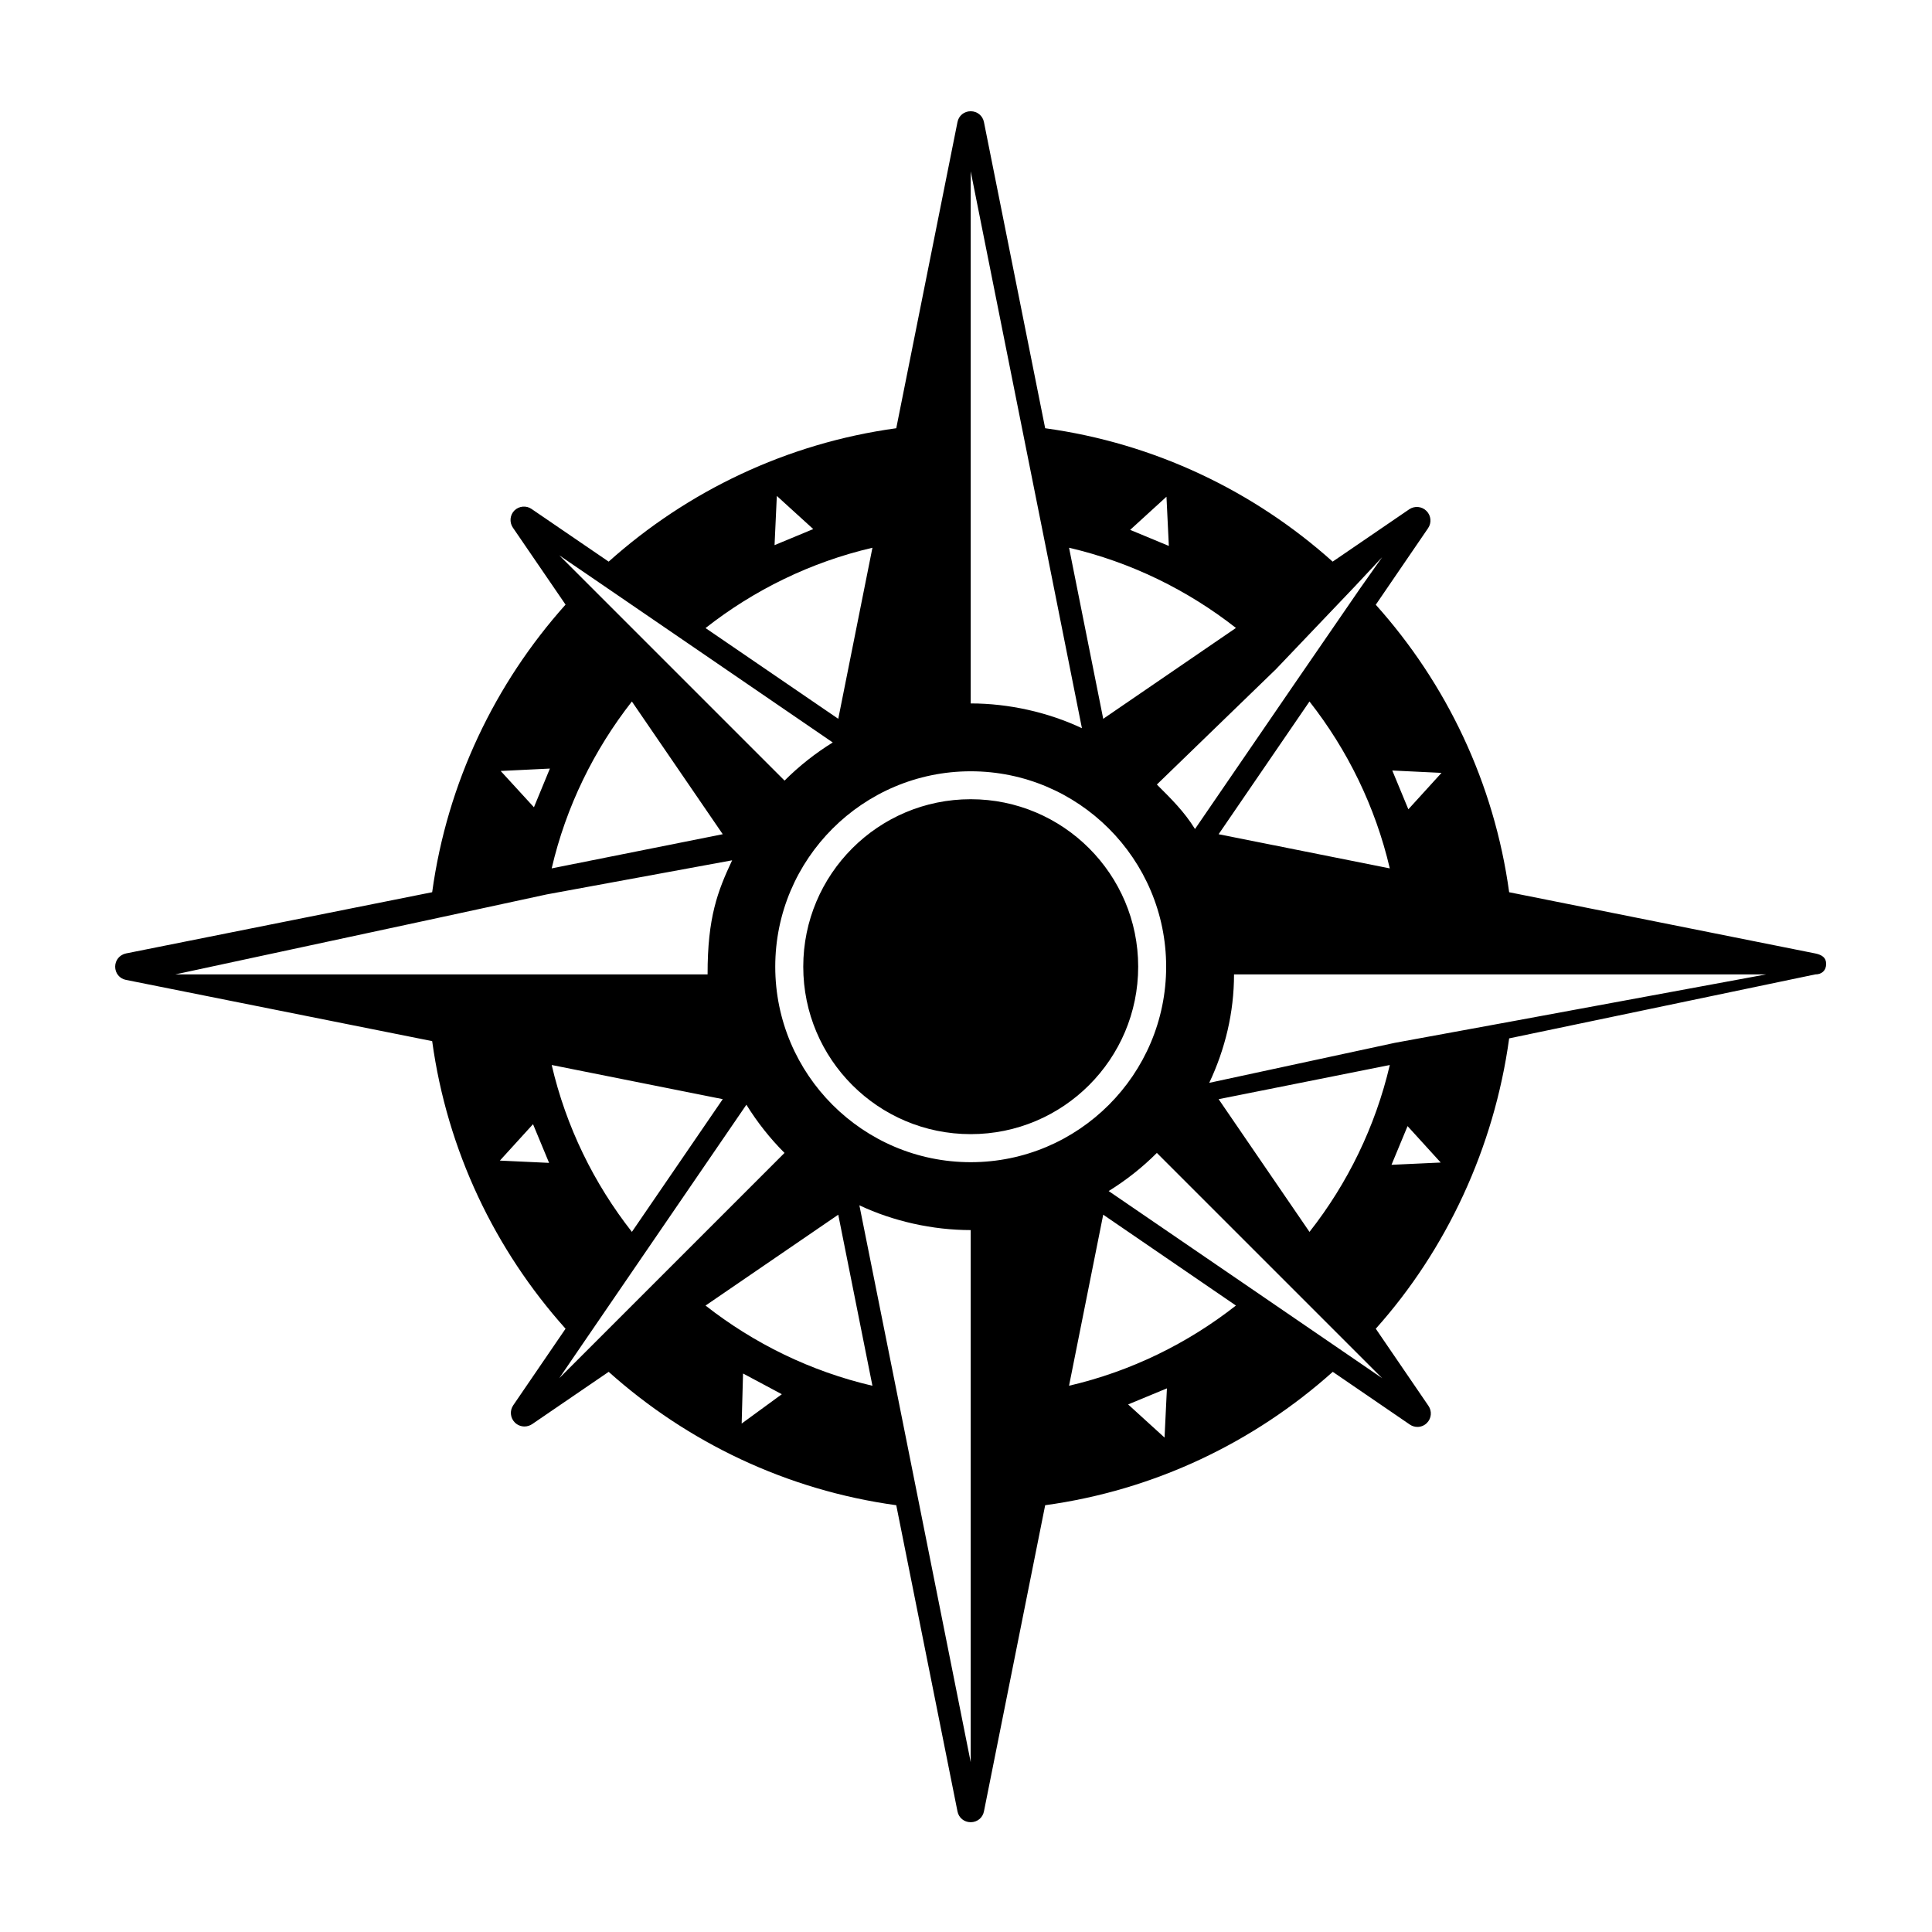
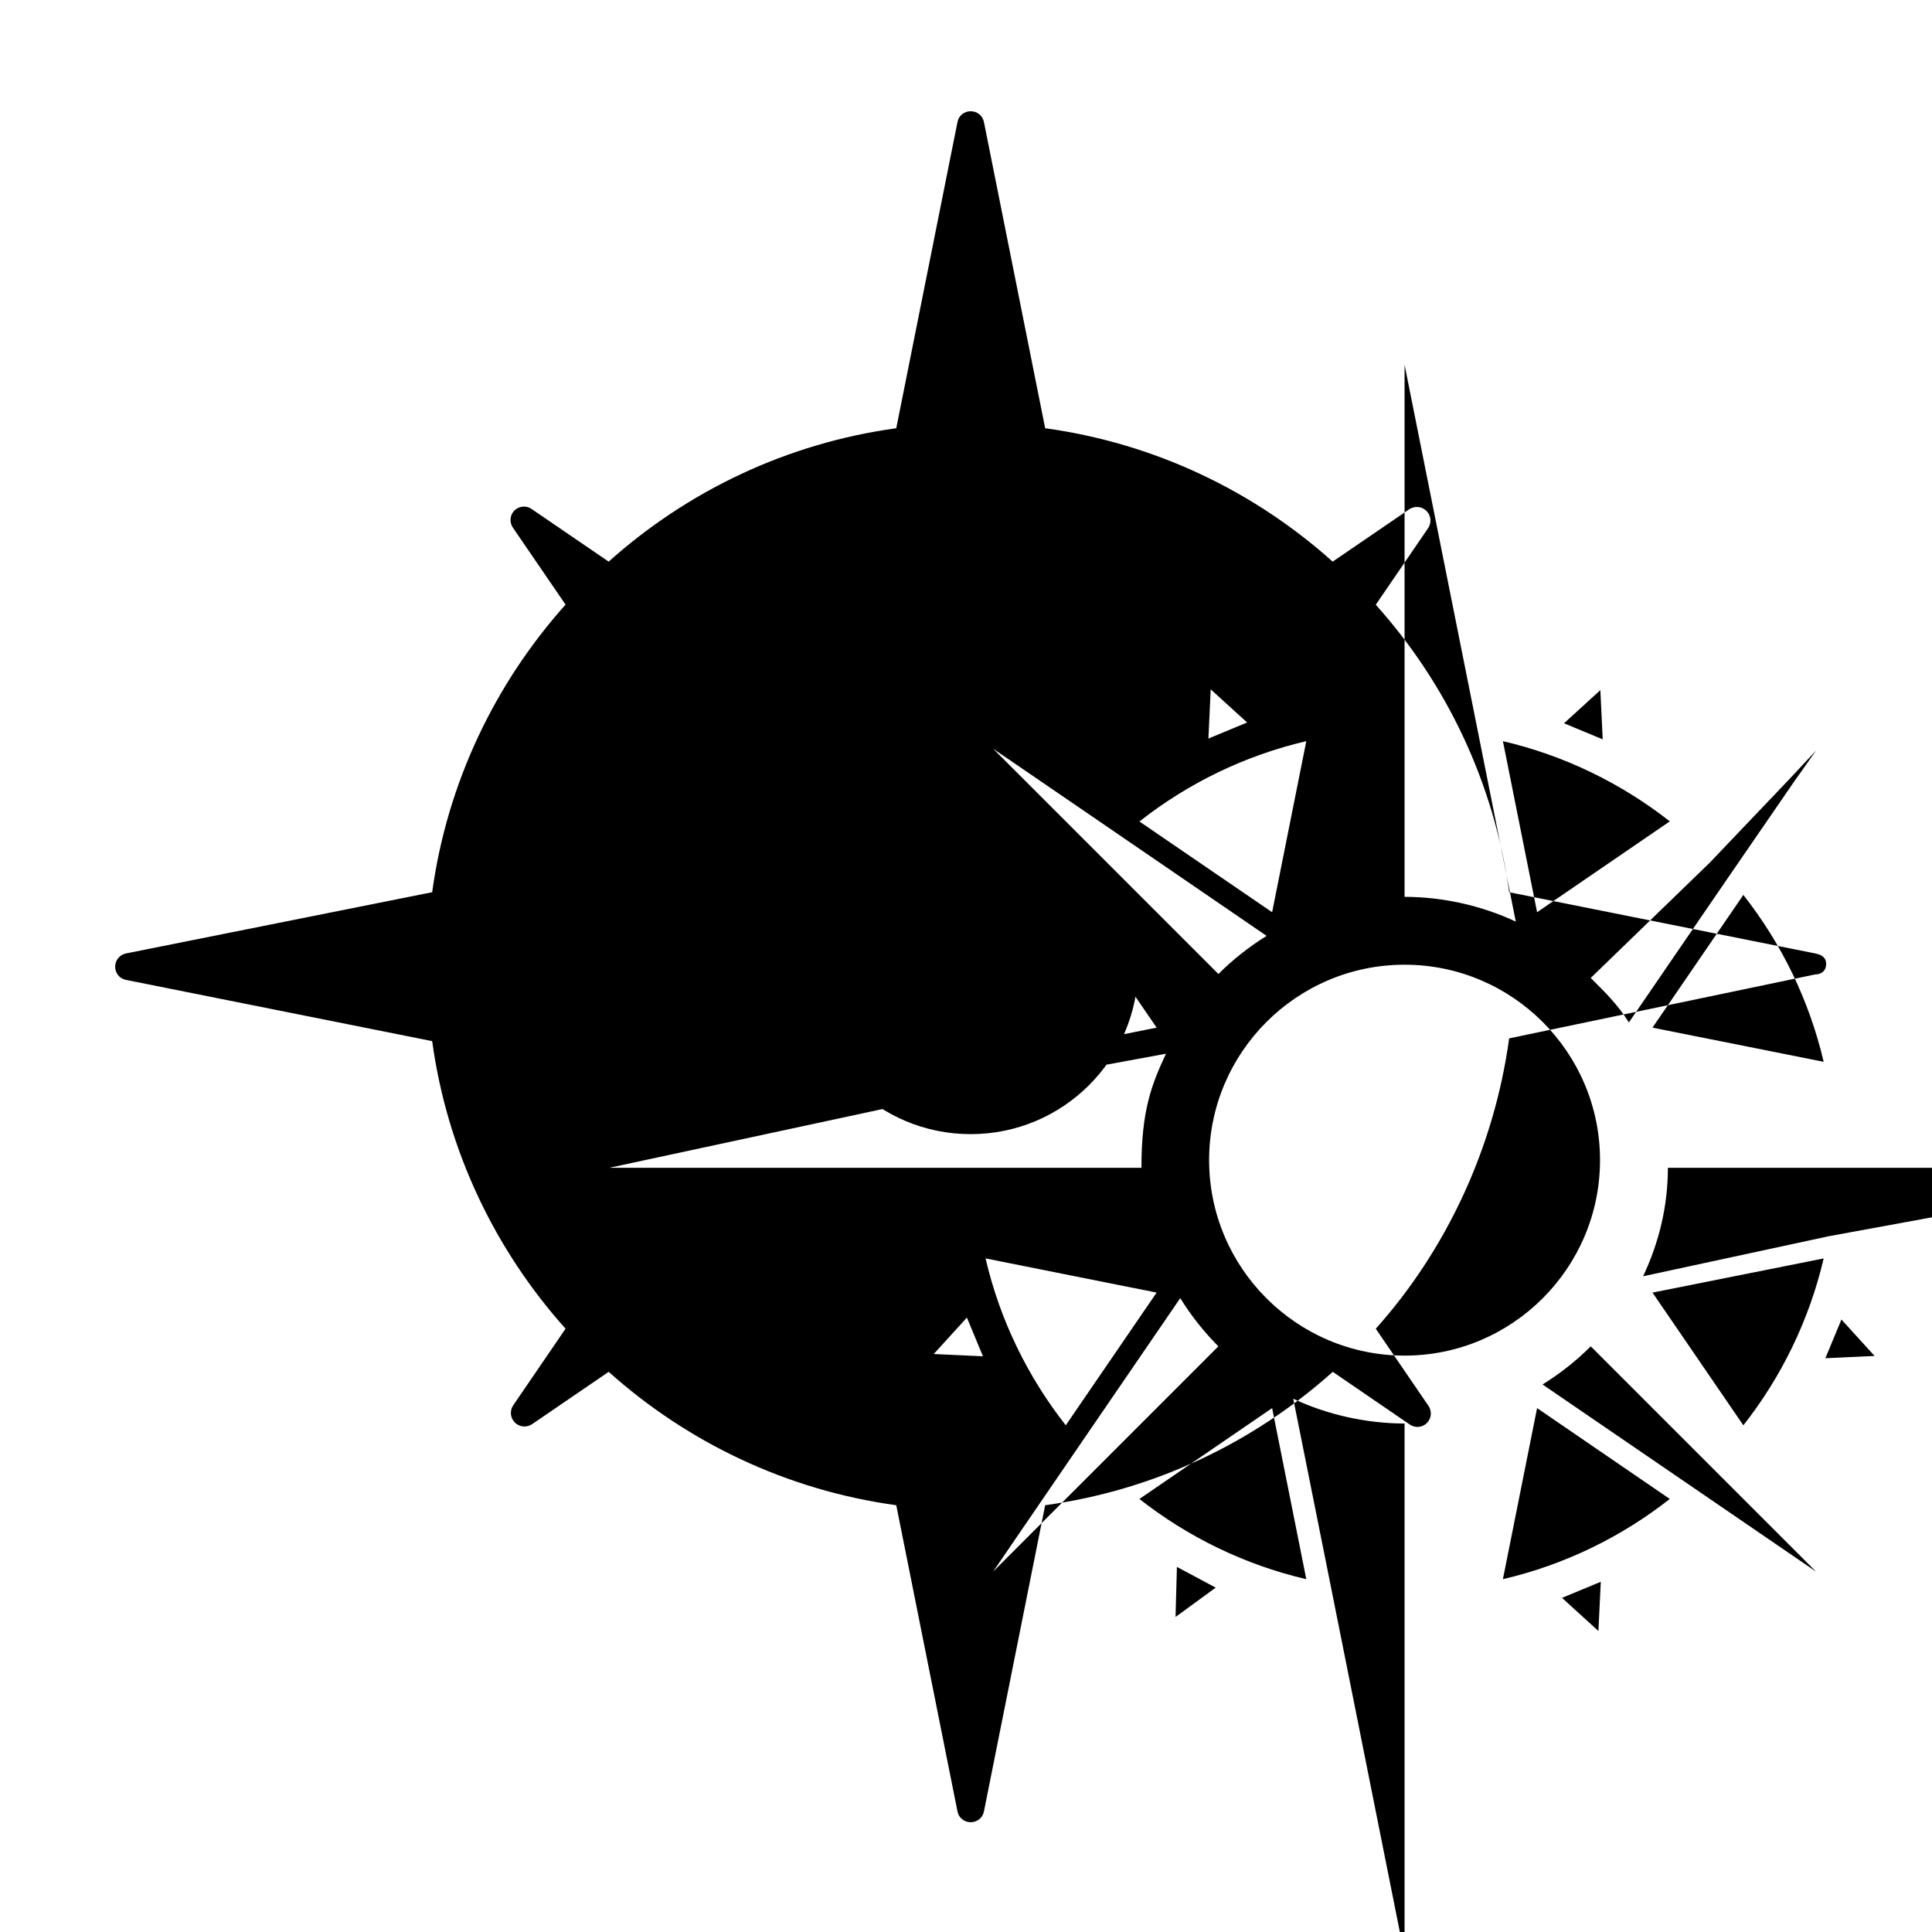
<svg xmlns="http://www.w3.org/2000/svg" fill="#000000" width="800px" height="800px" version="1.1" viewBox="144 144 512 512">
-   <path d="m445.63 400.18c0 24.52-19.891 44.379-44.379 44.379-24.52 0-44.379-19.859-44.379-44.379 0-24.496 19.859-44.379 44.379-44.379 24.492 0 44.379 19.891 44.379 44.379zm182.32-0.73c0 1.738-1.168 2.777-2.848 2.777h-0.031l-81.129 16.953c-3.984 29.055-16.672 56.078-35.348 76.945l13.969 20.449c0.957 1.41 0.812 3.301-0.418 4.527-0.691 0.691-1.586 1.047-2.519 1.047-0.691 0-1.41-0.211-2.012-0.629l-20.418-13.969c-20.836 18.652-47.16 31.363-76.215 35.348l-16.223 81.133c-0.328 1.707-1.797 2.875-3.508 2.875-1.738 0-3.18-1.168-3.508-2.875l-16.223-81.133c-29.055-3.988-55.348-16.672-76.215-35.348l-20.27 13.852c-0.629 0.418-1.32 0.629-2.039 0.629-0.934 0-1.859-0.359-2.551-1.047-1.23-1.23-1.41-3.148-0.418-4.59l13.852-20.27c-18.68-20.867-31.363-47.16-35.348-76.215l-81.133-16.223c-1.707-0.328-2.875-1.77-2.875-3.508 0-1.707 1.168-3.148 2.875-3.508l81.133-16.223c3.988-29.055 16.703-55.379 35.348-76.215l-13.969-20.418c-0.957-1.41-0.781-3.332 0.418-4.527 1.23-1.199 3.117-1.379 4.527-0.418l20.449 13.969c20.867-18.68 47.16-31.363 76.215-35.348l16.223-81.133c0.328-1.707 1.77-2.875 3.508-2.875 1.707 0 3.18 1.168 3.508 2.875l16.223 81.133c29.055 3.988 55.348 16.672 76.188 35.348l20.27-13.852c1.441-0.988 3.359-0.812 4.59 0.418 1.23 1.23 1.41 3.148 0.418 4.59l-13.852 20.27c18.68 20.836 31.363 47.133 35.348 76.188l81.133 16.223c1.707 0.359 2.875 1.066 2.875 2.773zm-114.98-51.258 4.258 10.281 8.785-9.652zm-21.945-18.289-24.078 35.172 45.363 9.055c-3.836-16.375-11.211-31.395-21.285-44.227zm-9.172-8.285-31.27 30.289c3.84 3.84 7.227 7.144 10.105 11.789l26.355-38.465 17.359-25.242 5.875-8.324-7.227 7.734-21.172 22.215-0.027-0.004zm-38.352-37.199 10.254 4.258-0.629-13.043zm-16.191 4.738 9.055 45.332 35.172-24.078c-12.805-10.039-27.855-17.445-44.227-21.254zm-26.066 41.258c10.078 0 20.516 2.336 29.477 6.566l-9.801-49.141-6.211-31.059-13.465-67.379zm-51.98-41.949 10.254-4.258-9.652-8.785zm-18.289 21.977 35.172 24.047 9.055-45.332c-16.371 3.809-31.422 11.215-44.227 21.285zm-31.535-12.051 52.473 52.473c3.84-3.84 8.125-7.227 12.773-10.105l-38.496-26.355-25.367-17.359-8.605-5.875zm-9.238 75.738 45.332-9.055-24.078-35.172c-10.043 12.832-17.449 27.852-21.254 44.227zm-13.52-25.816 8.816 9.621 4.227-10.254zm10.492 53.914h44.344c-0.031-15.113 2.672-22.086 6.504-30.238l-49.141 9.039-31.059 6.715-67.375 14.484zm2.34 49.945-4.258-10.254-8.785 9.652zm21.945 18.289 24.078-35.172-45.332-9.055c3.801 16.371 11.207 31.426 21.254 44.227zm9.176 10.344 31.27-31.27c-3.84-3.84-7.227-8.125-10.105-12.773l-26.355 38.496-17.359 25.367-5.875 8.605zm30.559 32.676-10.281-5.488-0.363 13.262zm24.008-2.242-9.055-45.332-35.172 24.078c12.805 10.039 27.855 17.445 44.227 21.254zm26.043-41.254c-10.078 0-20.535-2.336-29.5-6.566l9.84 49.141 6.203 31.059 13.457 67.371zm51.797-69.805c0-28.547-23.234-51.781-51.781-51.781-28.574 0-51.812 23.234-51.812 51.781 0 28.574 23.234 51.812 51.812 51.812 28.539 0 51.781-23.234 51.781-51.812zm0.203 111.75-10.281 4.258 9.652 8.785zm18.289-21.949-35.172-24.078-9.055 45.332c16.375-3.805 31.426-11.211 44.227-21.254zm31.516 12.023-52.469-52.469c-3.84 3.84-8.125 7.227-12.773 10.105l38.527 26.355 25.367 17.359 8.574 5.875zm9.262-75.766-45.363 9.055 24.078 35.172c10.074-12.805 17.449-27.859 21.285-44.227zm13.492 25.844-8.785-9.652-4.258 10.254zm86.234-49.855h-141.01c0 10.078-2.336 19.77-6.566 28.738l49.172-10.602 31.035-5.691z" />
+   <path d="m445.63 400.18c0 24.52-19.891 44.379-44.379 44.379-24.52 0-44.379-19.859-44.379-44.379 0-24.496 19.859-44.379 44.379-44.379 24.492 0 44.379 19.891 44.379 44.379zm182.32-0.73c0 1.738-1.168 2.777-2.848 2.777h-0.031l-81.129 16.953c-3.984 29.055-16.672 56.078-35.348 76.945l13.969 20.449c0.957 1.41 0.812 3.301-0.418 4.527-0.691 0.691-1.586 1.047-2.519 1.047-0.691 0-1.41-0.211-2.012-0.629l-20.418-13.969c-20.836 18.652-47.16 31.363-76.215 35.348l-16.223 81.133c-0.328 1.707-1.797 2.875-3.508 2.875-1.738 0-3.18-1.168-3.508-2.875l-16.223-81.133c-29.055-3.988-55.348-16.672-76.215-35.348l-20.27 13.852c-0.629 0.418-1.32 0.629-2.039 0.629-0.934 0-1.859-0.359-2.551-1.047-1.23-1.23-1.41-3.148-0.418-4.59l13.852-20.27c-18.68-20.867-31.363-47.16-35.348-76.215l-81.133-16.223c-1.707-0.328-2.875-1.77-2.875-3.508 0-1.707 1.168-3.148 2.875-3.508l81.133-16.223c3.988-29.055 16.703-55.379 35.348-76.215l-13.969-20.418c-0.957-1.41-0.781-3.332 0.418-4.527 1.23-1.199 3.117-1.379 4.527-0.418l20.449 13.969c20.867-18.68 47.16-31.363 76.215-35.348l16.223-81.133c0.328-1.707 1.77-2.875 3.508-2.875 1.707 0 3.18 1.168 3.508 2.875l16.223 81.133c29.055 3.988 55.348 16.672 76.188 35.348l20.27-13.852c1.441-0.988 3.359-0.812 4.59 0.418 1.23 1.23 1.41 3.148 0.418 4.59l-13.852 20.27c18.68 20.836 31.363 47.133 35.348 76.188l81.133 16.223c1.707 0.359 2.875 1.066 2.875 2.773zzm-21.945-18.289-24.078 35.172 45.363 9.055c-3.836-16.375-11.211-31.395-21.285-44.227zm-9.172-8.285-31.27 30.289c3.84 3.84 7.227 7.144 10.105 11.789l26.355-38.465 17.359-25.242 5.875-8.324-7.227 7.734-21.172 22.215-0.027-0.004zm-38.352-37.199 10.254 4.258-0.629-13.043zm-16.191 4.738 9.055 45.332 35.172-24.078c-12.805-10.039-27.855-17.445-44.227-21.254zm-26.066 41.258c10.078 0 20.516 2.336 29.477 6.566l-9.801-49.141-6.211-31.059-13.465-67.379zm-51.98-41.949 10.254-4.258-9.652-8.785zm-18.289 21.977 35.172 24.047 9.055-45.332c-16.371 3.809-31.422 11.215-44.227 21.285zm-31.535-12.051 52.473 52.473c3.84-3.84 8.125-7.227 12.773-10.105l-38.496-26.355-25.367-17.359-8.605-5.875zm-9.238 75.738 45.332-9.055-24.078-35.172c-10.043 12.832-17.449 27.852-21.254 44.227zm-13.52-25.816 8.816 9.621 4.227-10.254zm10.492 53.914h44.344c-0.031-15.113 2.672-22.086 6.504-30.238l-49.141 9.039-31.059 6.715-67.375 14.484zm2.34 49.945-4.258-10.254-8.785 9.652zm21.945 18.289 24.078-35.172-45.332-9.055c3.801 16.371 11.207 31.426 21.254 44.227zm9.176 10.344 31.27-31.27c-3.84-3.84-7.227-8.125-10.105-12.773l-26.355 38.496-17.359 25.367-5.875 8.605zm30.559 32.676-10.281-5.488-0.363 13.262zm24.008-2.242-9.055-45.332-35.172 24.078c12.805 10.039 27.855 17.445 44.227 21.254zm26.043-41.254c-10.078 0-20.535-2.336-29.5-6.566l9.84 49.141 6.203 31.059 13.457 67.371zm51.797-69.805c0-28.547-23.234-51.781-51.781-51.781-28.574 0-51.812 23.234-51.812 51.781 0 28.574 23.234 51.812 51.812 51.812 28.539 0 51.781-23.234 51.781-51.812zm0.203 111.75-10.281 4.258 9.652 8.785zm18.289-21.949-35.172-24.078-9.055 45.332c16.375-3.805 31.426-11.211 44.227-21.254zm31.516 12.023-52.469-52.469c-3.84 3.84-8.125 7.227-12.773 10.105l38.527 26.355 25.367 17.359 8.574 5.875zm9.262-75.766-45.363 9.055 24.078 35.172c10.074-12.805 17.449-27.859 21.285-44.227zm13.492 25.844-8.785-9.652-4.258 10.254zm86.234-49.855h-141.01c0 10.078-2.336 19.77-6.566 28.738l49.172-10.602 31.035-5.691z" />
</svg>